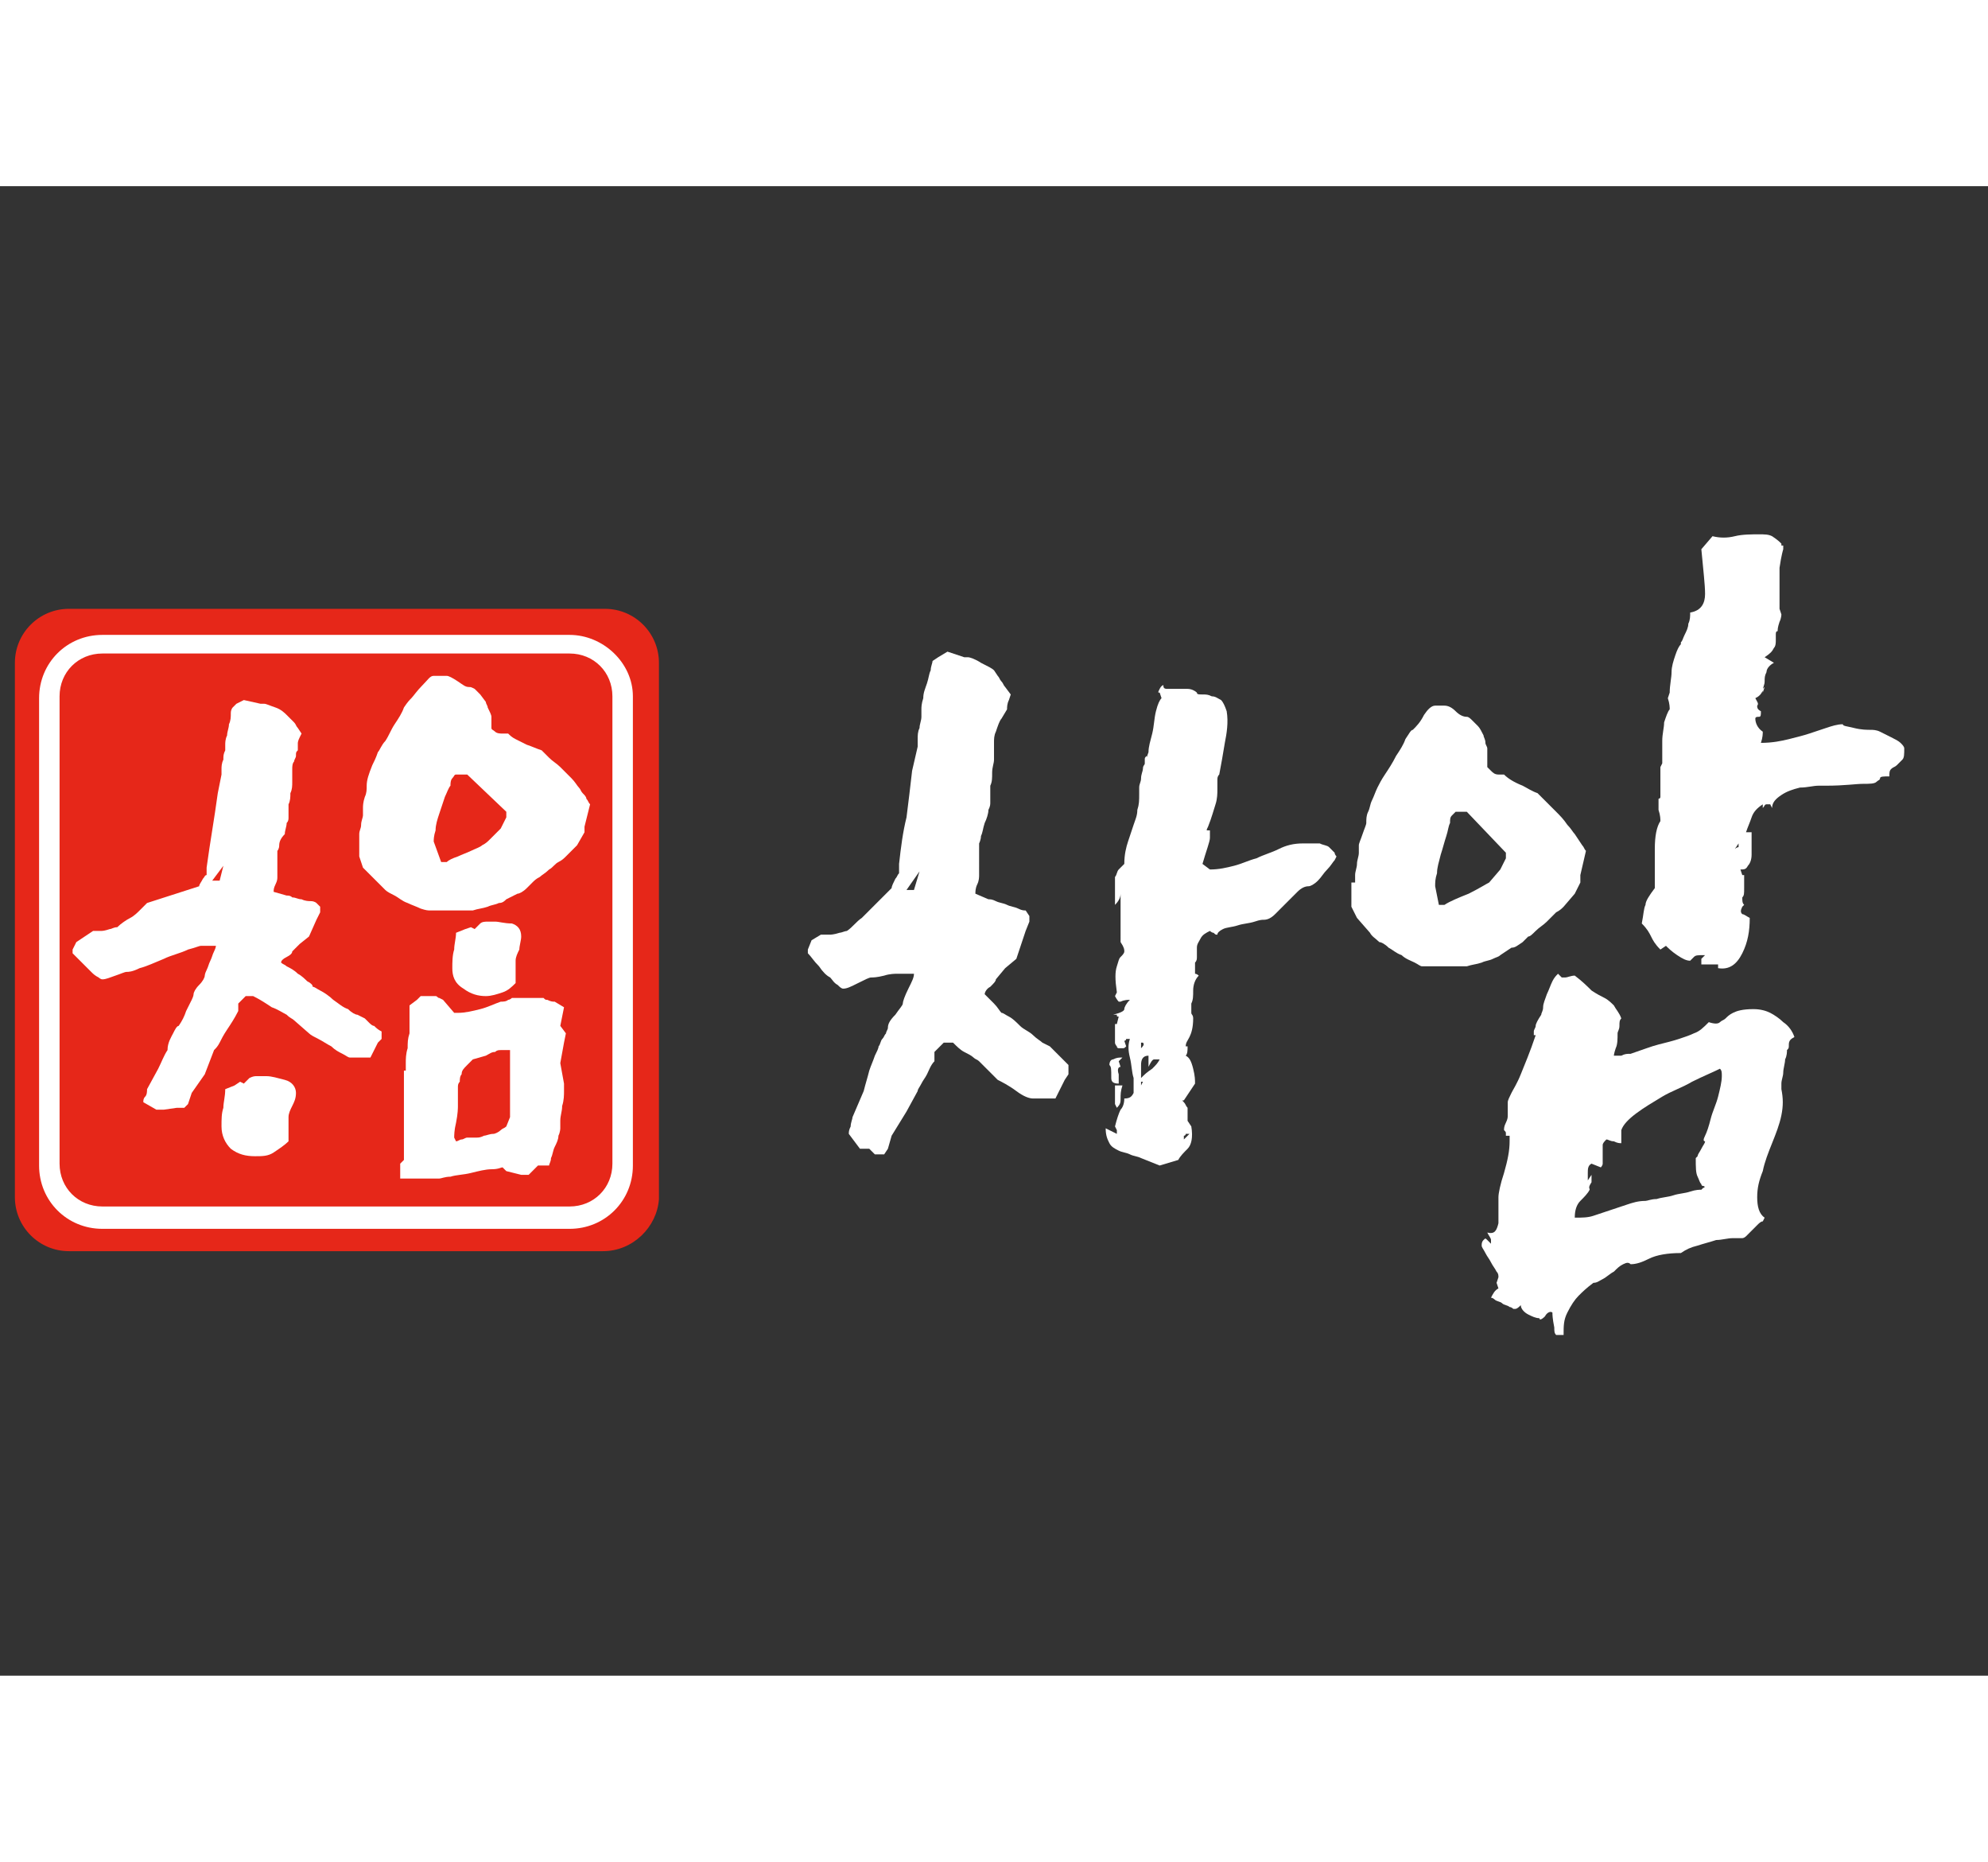
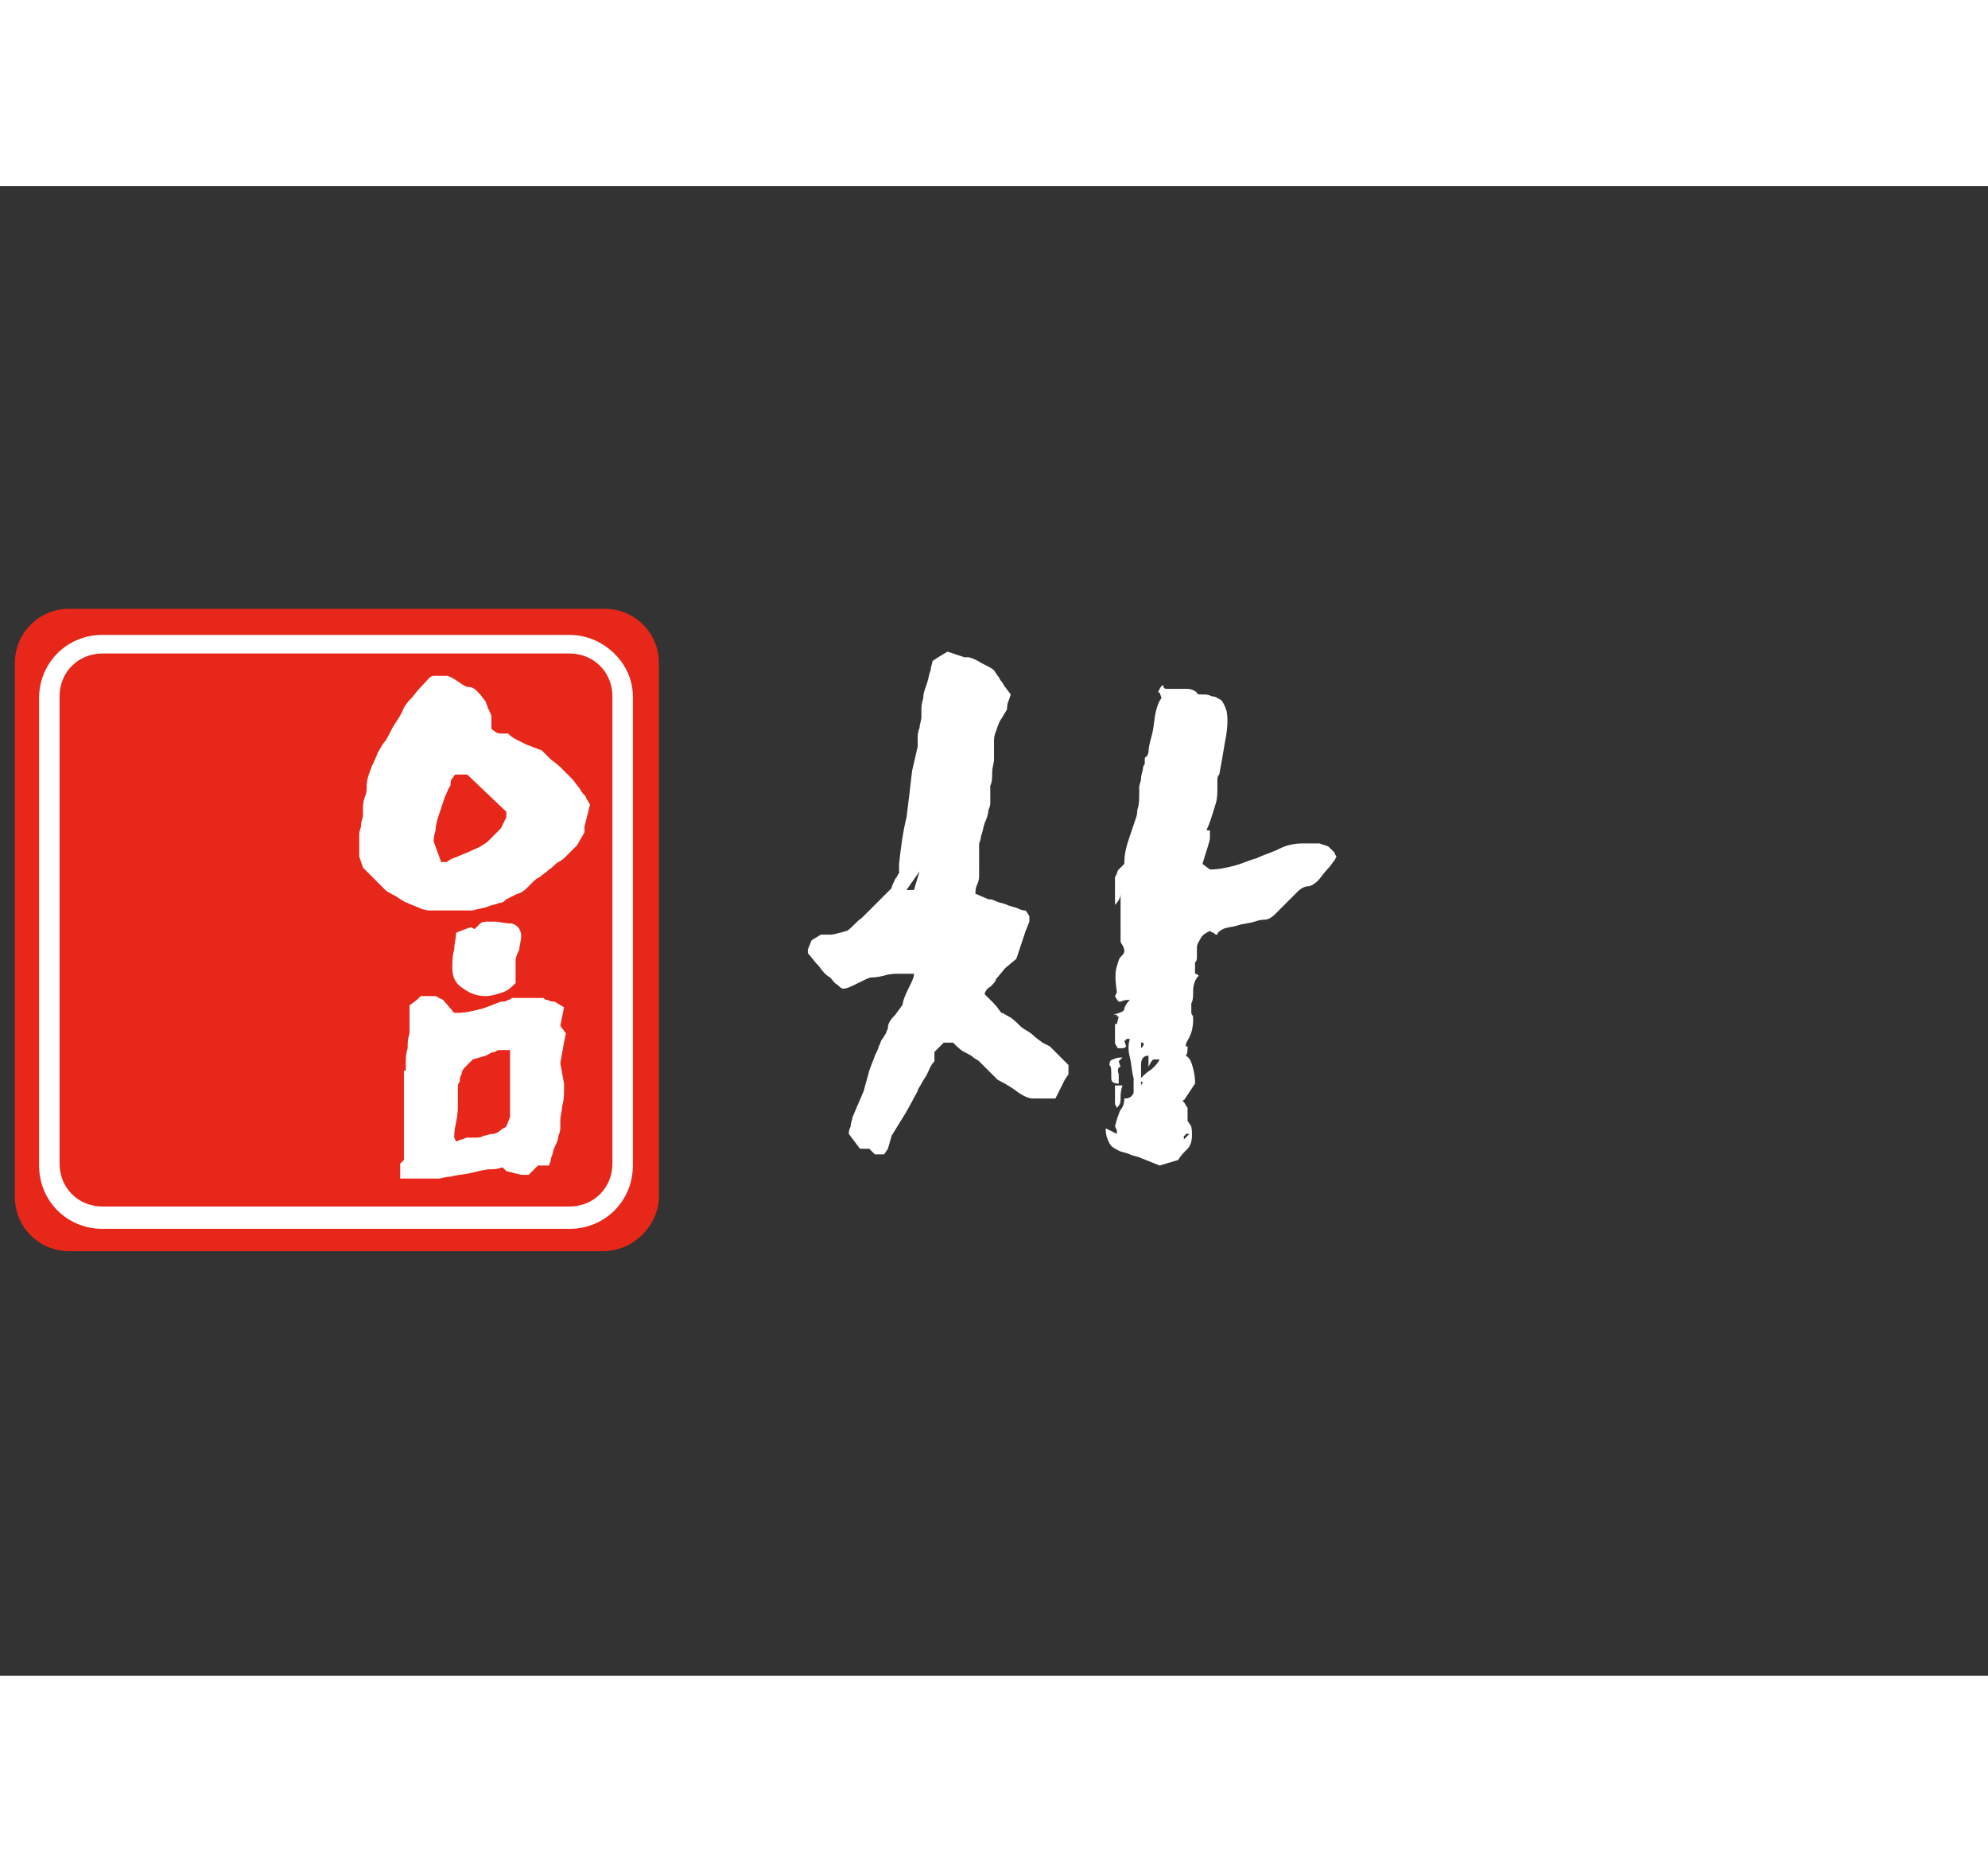
<svg xmlns="http://www.w3.org/2000/svg" version="1.1" id="logo" x="0px" y="0px" height="100" viewBox="0 0 106.8 80" style="enable-background:new 0 0 106.8 80;" xml:space="preserve">
  <rect x="0" y="0" width="106.8" height="80" fill="#333333" stroke="none" />
  <style type="text/css">
	.st0{fill:#FFFFFF;}
	.st1{fill:#E62719;}
</style>
  <g>
    <path class="st0" d="M45.6,50.9c0-0.1,0-0.2,0.1-0.4c0-0.2,0.1-0.4,0.1-0.5l0.6-1.4c0.1-0.4,0.2-0.7,0.3-1.1   c0.1-0.3,0.2-0.5,0.3-0.8c0.1-0.2,0.2-0.4,0.2-0.5c0.1-0.1,0.1-0.3,0.2-0.4c0.1-0.1,0.1-0.2,0.2-0.3c0-0.1,0.1-0.2,0.1-0.3   c0-0.2,0.1-0.4,0.4-0.7c0.2-0.3,0.4-0.5,0.4-0.6s0.1-0.4,0.3-0.8c0.2-0.4,0.3-0.6,0.3-0.8h-0.9c-0.1,0-0.4,0-0.7,0.1   c-0.4,0.1-0.6,0.1-0.7,0.1c-0.1,0-0.3,0.1-0.7,0.3s-0.6,0.3-0.8,0.3c-0.1,0-0.2-0.1-0.3-0.2c-0.2-0.1-0.3-0.3-0.4-0.4   c-0.2-0.1-0.4-0.3-0.6-0.6c-0.3-0.3-0.4-0.5-0.6-0.7V41l0.2-0.5l0.5-0.3h0.5c0,0,0.2,0,0.5-0.1c0.1,0,0.3-0.1,0.4-0.1   c0.3-0.2,0.5-0.5,0.8-0.7c0.2-0.2,0.4-0.4,0.6-0.6c0.2-0.2,0.4-0.4,0.5-0.5l0.5-0.5c0-0.1,0.1-0.3,0.2-0.5c0.1-0.1,0.1-0.2,0.2-0.3   v-0.5c0.1-0.9,0.2-1.7,0.4-2.5c0.1-0.8,0.2-1.6,0.3-2.5l0.3-1.3c0,0,0-0.2,0-0.4c0-0.2,0-0.4,0.1-0.6c0-0.2,0.1-0.4,0.1-0.6   s0-0.3,0-0.4s0-0.3,0.1-0.6c0-0.3,0.1-0.5,0.2-0.8c0.1-0.3,0.1-0.5,0.2-0.7c0-0.2,0.1-0.4,0.1-0.5l0.3-0.2l0.5-0.3l0.9,0.3H52   c0.1,0,0.4,0.1,0.7,0.3c0.4,0.2,0.6,0.3,0.7,0.4l0.2,0.3c0.1,0.1,0.1,0.2,0.2,0.3c0.1,0.1,0.1,0.2,0.2,0.3l0.3,0.4l-0.1,0.3   c-0.1,0.2-0.1,0.4-0.1,0.5l-0.3,0.5c-0.1,0.1-0.2,0.4-0.3,0.7c-0.1,0.2-0.1,0.4-0.1,0.6v0.5c0,0.1,0,0.2,0,0.4   c0,0.2-0.1,0.4-0.1,0.7c0,0.3,0,0.5-0.1,0.7c0,0.2,0,0.4,0,0.4v0.5c0,0.1,0,0.2-0.1,0.4c0,0.2-0.1,0.5-0.2,0.7   c-0.1,0.3-0.1,0.5-0.2,0.7c0,0.2-0.1,0.4-0.1,0.4V37c0,0.1,0,0.3-0.1,0.5s-0.1,0.4-0.1,0.5l0.7,0.3c0.1,0,0.2,0,0.4,0.1   c0.2,0.1,0.4,0.1,0.6,0.2c0.2,0.1,0.4,0.1,0.6,0.2c0.2,0.1,0.3,0.1,0.4,0.1l0.2,0.3v0.3L55.1,40l-0.5,1.5L54,42l-0.5,0.6   c0,0.1-0.1,0.2-0.3,0.4c-0.2,0.1-0.3,0.3-0.3,0.4c0.1,0.1,0.3,0.3,0.5,0.5s0.3,0.4,0.4,0.5c0.1,0,0.2,0.1,0.4,0.2   c0.2,0.1,0.4,0.3,0.6,0.5c0.2,0.2,0.5,0.3,0.7,0.5s0.4,0.3,0.5,0.4l0.4,0.2c0.1,0.1,0.2,0.2,0.3,0.3s0.2,0.2,0.3,0.3l0.4,0.4v0.5   L57.2,48l-0.5,1h-1.2c-0.2,0-0.5-0.1-0.9-0.4c-0.4-0.3-0.8-0.5-1-0.6l-1-1c-0.1-0.1-0.2-0.1-0.3-0.2c-0.1-0.1-0.3-0.2-0.5-0.3   s-0.4-0.3-0.6-0.5h-0.5l-0.5,0.5V47c-0.2,0.2-0.3,0.5-0.4,0.7c-0.1,0.2-0.2,0.3-0.3,0.5s-0.2,0.3-0.2,0.4l-0.6,1.1L47.9,51   l-0.2,0.7L47.5,52H47l-0.3-0.3h-0.5L45.6,50.9z M48.7,37.8h0.4l0.3-1L48.7,37.8z M60,50.9v-0.2l-0.1-0.2c0.1-0.4,0.2-0.7,0.3-0.9   c0.1-0.1,0.2-0.3,0.2-0.6c0.3,0,0.4-0.1,0.5-0.3c0-0.2,0-0.5,0-0.8c-0.1-0.3-0.1-0.7-0.2-1.1c-0.1-0.4-0.1-0.7,0-1   c-0.1,0-0.2,0-0.2,0s0,0.1-0.1,0.1l0.1,0.3c-0.1,0.1-0.1,0.1-0.2,0.1c0,0-0.1,0-0.2,0c0,0-0.1,0-0.1-0.1c0,0-0.1-0.1-0.1-0.2v-1H60   l0.1-0.4c-0.1,0-0.1,0-0.1-0.1c-0.1,0-0.1,0-0.1,0s0,0-0.1,0c0.4-0.1,0.6-0.2,0.6-0.3s0.1-0.3,0.3-0.5c-0.1,0-0.3,0-0.5,0.1   c-0.1,0-0.1,0-0.1,0s-0.1-0.1-0.2-0.3l0.1-0.2c-0.1-0.7-0.1-1.1,0-1.4c0.1-0.3,0.1-0.4,0.2-0.5c0.1-0.1,0.2-0.2,0.2-0.3   c0-0.1,0-0.2-0.2-0.5V38c0,0.2-0.1,0.4-0.3,0.6v-1.5c0.1-0.1,0.1-0.3,0.2-0.4c0.1-0.1,0.2-0.2,0.3-0.3c0-0.5,0.1-0.9,0.2-1.2   c0.1-0.3,0.2-0.6,0.3-0.9s0.2-0.5,0.2-0.8c0.1-0.3,0.1-0.5,0.1-0.9c0,0,0-0.1,0-0.3s0.1-0.3,0.1-0.5s0.1-0.4,0.1-0.5   c0-0.2,0.1-0.2,0.1-0.3c0-0.1,0-0.1,0-0.2s0-0.1,0.1-0.2c0,0.1,0,0.1,0.1-0.2c0-0.3,0.1-0.6,0.2-1s0.1-0.8,0.2-1.2   c0.1-0.4,0.2-0.6,0.3-0.7l-0.1-0.3c-0.1,0-0.1,0,0-0.2s0.2-0.2,0.2-0.2c0,0.1,0,0.2,0.2,0.2c0.1,0,0.3,0,0.5,0s0.4,0,0.6,0   s0.4,0.1,0.5,0.2c0,0.1,0.1,0.1,0.3,0.1c0.2,0,0.3,0,0.5,0.1c0.2,0,0.3,0.1,0.5,0.2c0.1,0.1,0.2,0.3,0.3,0.6c0.1,0.6,0,1.2-0.1,1.7   c-0.1,0.6-0.2,1.2-0.3,1.7c-0.1,0.1-0.1,0.2-0.1,0.3c0,0.1,0,0.3,0,0.5s0,0.5-0.1,0.8s-0.2,0.7-0.4,1.2c-0.1,0.2-0.1,0.2,0,0.2H65   c0,0.1,0,0.2,0,0.4c0,0.2-0.2,0.7-0.4,1.4l0.4,0.3c0.5,0,0.9-0.1,1.3-0.2c0.4-0.1,0.8-0.3,1.2-0.4c0.4-0.2,0.8-0.3,1.2-0.5   c0.4-0.2,0.8-0.3,1.3-0.3c0.4,0,0.7,0,0.9,0c0.2,0.1,0.4,0.1,0.5,0.2c0.1,0.1,0.2,0.2,0.3,0.3c0,0.1,0.1,0.2,0.1,0.2s0,0-0.1,0.2   c-0.1,0.1-0.2,0.3-0.4,0.5c-0.2,0.2-0.3,0.4-0.5,0.6s-0.4,0.3-0.5,0.3c-0.2,0-0.4,0.1-0.6,0.3s-0.4,0.4-0.6,0.6s-0.4,0.4-0.6,0.6   s-0.4,0.3-0.6,0.3c-0.1,0-0.2,0-0.5,0.1c-0.3,0.1-0.6,0.1-0.9,0.2c-0.3,0.1-0.6,0.1-0.8,0.2c-0.2,0.1-0.3,0.2-0.3,0.3   c-0.1,0-0.1,0-0.2-0.1C65.1,40.1,65,40,65,40c-0.2,0.1-0.4,0.2-0.5,0.4s-0.2,0.3-0.2,0.5s0,0.3,0,0.5c0,0.1,0,0.2-0.1,0.3   c0,0.4,0,0.6,0,0.6s0.1,0,0.2,0.1c-0.2,0.2-0.3,0.5-0.3,0.8s0,0.5-0.1,0.7c0,0.3,0,0.5,0,0.5c0,0.1,0.1,0.1,0.1,0.3   c0,0.5-0.1,0.8-0.2,1s-0.2,0.3-0.2,0.5h0.1c0,0.2,0,0.4-0.1,0.5c0.2,0.1,0.3,0.3,0.4,0.7s0.1,0.6,0.1,0.8l-0.6,0.9   c-0.1,0-0.1,0,0,0.1s0.1,0.2,0.2,0.3c0,0.1,0,0.2,0,0.4s0,0.3,0,0.3l0.2,0.3c0.1,0.6,0,1-0.2,1.2s-0.4,0.4-0.5,0.6l-1,0.3l-1-0.4   c-0.2-0.1-0.4-0.1-0.6-0.2c-0.2-0.1-0.4-0.1-0.6-0.2c-0.2-0.1-0.4-0.2-0.5-0.4s-0.2-0.4-0.2-0.8L60,50.9z M59.6,47.2   c0-0.2,0.1-0.3,0.2-0.3c0.2-0.1,0.3-0.1,0.5-0.1L60.1,47l0.1,0.3c-0.1,0-0.2,0.1-0.1,0.4c0,0.2,0,0.4,0,0.5c-0.3,0-0.4-0.1-0.4-0.3   C59.7,47.4,59.7,47.3,59.6,47.2z M59.9,48.3h0.4c-0.1,0.3-0.1,0.5-0.1,0.7s0,0.3-0.2,0.5l-0.1-0.2V48.3z M61.3,46.3   c0.1-0.1,0.2-0.2,0.1-0.3h-0.1V46.3z M61.7,46.7c-0.3,0-0.4,0.2-0.4,0.5c0,0.4,0,0.6,0,0.7c0.2-0.2,0.3-0.3,0.6-0.5   c0.2-0.2,0.3-0.3,0.4-0.5c-0.1,0-0.2,0-0.3,0s-0.2,0.2-0.3,0.4C61.7,47.3,61.7,46.7,61.7,46.7z M61.3,48.3L61.3,48.3l0.1-0.2h-0.1   V48.3z M63.9,50.9c-0.1,0-0.2,0-0.2,0s0,0.1-0.1,0.1v0.2L63.9,50.9z" />
-     <path class="st0" d="M72.8,37.4c0-0.1,0-0.2,0-0.4s0.1-0.4,0.1-0.6S73,36,73,35.8s0-0.3,0-0.4c0-0.1,0.1-0.3,0.2-0.6   c0.1-0.3,0.2-0.5,0.2-0.6c0-0.2,0-0.4,0.1-0.6s0.1-0.4,0.2-0.6s0.2-0.5,0.3-0.7c0.1-0.2,0.2-0.4,0.4-0.7c0.2-0.3,0.4-0.6,0.6-1   c0.2-0.3,0.4-0.6,0.5-0.9c0.2-0.3,0.3-0.5,0.4-0.5c0.2-0.2,0.4-0.4,0.6-0.8c0.2-0.3,0.4-0.5,0.6-0.5h0.5c0.2,0,0.4,0.1,0.6,0.3   c0.2,0.2,0.4,0.3,0.6,0.3c0.1,0,0.2,0.1,0.3,0.2c0.1,0.1,0.2,0.2,0.3,0.3c0.1,0.1,0.2,0.3,0.3,0.5c0,0.1,0.1,0.2,0.1,0.4   c0,0.1,0.1,0.2,0.1,0.3s0,0.2,0,0.3v0.7c0.1,0.1,0.1,0.1,0.2,0.2s0.2,0.2,0.4,0.2h0.3c0.2,0.2,0.5,0.4,1,0.6   c0.2,0.1,0.5,0.3,0.8,0.4c0.1,0.1,0.2,0.2,0.4,0.4c0.2,0.2,0.4,0.4,0.6,0.6s0.4,0.4,0.6,0.7c0.2,0.2,0.3,0.4,0.4,0.5l0.4,0.6   c0.1,0.1,0.1,0.2,0.2,0.3L84.9,37v0.4L84.6,38L84,38.7c-0.1,0.1-0.2,0.2-0.4,0.3c-0.2,0.2-0.3,0.3-0.5,0.5s-0.4,0.3-0.6,0.5   s-0.3,0.3-0.4,0.3c-0.1,0.1-0.2,0.2-0.3,0.3c-0.3,0.2-0.4,0.3-0.6,0.3l-0.6,0.4c-0.1,0.1-0.2,0.1-0.4,0.2c-0.2,0.1-0.4,0.1-0.6,0.2   c-0.3,0.1-0.5,0.1-0.8,0.2h-2.4c-0.1,0-0.2-0.1-0.4-0.2c-0.2-0.1-0.5-0.2-0.7-0.4c-0.3-0.1-0.5-0.3-0.7-0.4   c-0.2-0.2-0.4-0.3-0.5-0.3c-0.2-0.2-0.4-0.3-0.5-0.5l-0.7-0.8l-0.3-0.6v-1.3H72.8z M77.3,38.6h0.3c0.3-0.2,0.8-0.4,1.3-0.6   c0.6-0.3,0.9-0.5,1.1-0.6l0.6-0.7l0.3-0.6v-0.3l-2.1-2.2h-0.6L78,33.8c-0.1,0.1-0.1,0.2-0.1,0.4c-0.1,0.2-0.1,0.4-0.2,0.7   s-0.2,0.7-0.3,1c-0.1,0.4-0.2,0.7-0.2,1c-0.1,0.3-0.1,0.5-0.1,0.7L77.3,38.6z M83.4,60.5c-0.1-0.1-0.3,0-0.4,0.2   c-0.2,0.2-0.3,0.2-0.3,0.1c-0.2,0-0.4-0.1-0.6-0.2s-0.4-0.3-0.4-0.5c-0.1,0.1-0.2,0.2-0.3,0.2c-0.1,0-0.1,0-0.1,0s-0.1-0.1-0.2-0.1   c-0.1-0.1-0.3-0.1-0.4-0.2c-0.1-0.1-0.3-0.1-0.4-0.2c-0.1-0.1-0.2-0.1-0.2-0.1c0.1-0.2,0.2-0.4,0.4-0.5l-0.1-0.3l0.1-0.3   c0-0.1,0-0.2-0.1-0.3c-0.1-0.2-0.2-0.3-0.3-0.5c-0.1-0.2-0.2-0.3-0.3-0.5c-0.1-0.2-0.2-0.3-0.2-0.4c0-0.1,0-0.2,0.1-0.3   s0.1-0.1,0.2,0l0.2,0.2c0-0.1,0-0.1,0-0.2c0-0.1-0.1-0.2-0.2-0.4c0.4,0.1,0.5-0.1,0.6-0.5c0-0.4,0-0.8,0-1.4c0-0.2,0.1-0.7,0.3-1.3   c0.2-0.7,0.3-1.2,0.3-1.7V51h-0.2c0,0,0,0,0-0.1s0-0.1-0.1-0.2c0-0.1,0-0.2,0.1-0.4S81,50,81,49.9c0-0.3,0-0.5,0-0.7   c0-0.1,0.1-0.3,0.2-0.5s0.3-0.5,0.5-1s0.5-1.2,0.8-2.1h-0.1c0,0,0-0.1,0-0.2c0-0.1,0.1-0.2,0.1-0.3s0.1-0.3,0.3-0.6   c0-0.1,0.1-0.2,0.1-0.4s0.1-0.4,0.2-0.7c0.1-0.2,0.2-0.5,0.3-0.7c0.1-0.2,0.2-0.3,0.3-0.4l0.2,0.2c0,0,0,0,0.2,0   c0.1,0,0.3-0.1,0.5-0.1c0.4,0.3,0.7,0.6,0.9,0.8c0.3,0.2,0.5,0.3,0.7,0.4c0.2,0.1,0.4,0.3,0.5,0.4c0.1,0.2,0.3,0.4,0.4,0.7   C87,44.8,87,44.9,87,45.1s-0.1,0.3-0.1,0.4c0,0.3,0,0.6-0.1,0.8c-0.1,0.3-0.1,0.4-0.1,0.4c0.1,0,0.2,0,0.4,0   c0.2-0.1,0.3-0.1,0.5-0.1c0.6-0.2,1.1-0.4,1.5-0.5s0.8-0.2,1.1-0.3c0.3-0.1,0.6-0.2,0.8-0.3c0.3-0.1,0.5-0.3,0.8-0.6   c0.3,0.1,0.5,0.1,0.6,0s0.2-0.1,0.3-0.2c0.1-0.1,0.2-0.2,0.4-0.3c0.2-0.1,0.5-0.2,1.1-0.2c0.4,0,0.7,0.1,0.9,0.2   c0.2,0.1,0.5,0.3,0.7,0.5c0.3,0.2,0.5,0.5,0.6,0.8c-0.2,0.1-0.3,0.2-0.3,0.4s0,0.2-0.1,0.3c0,0.1,0,0.3-0.1,0.5   c0,0.2-0.1,0.5-0.1,0.7s-0.1,0.4-0.1,0.6c0,0.2,0,0.3,0,0.3c0.1,0.5,0.1,0.9,0,1.4s-0.3,1-0.5,1.5s-0.4,1-0.5,1.5   c-0.2,0.5-0.3,0.9-0.3,1.4s0.1,0.9,0.4,1.1l-0.1,0.2c-0.1,0-0.2,0.1-0.3,0.2c-0.1,0.1-0.2,0.2-0.3,0.3c-0.1,0.1-0.2,0.2-0.3,0.3   c-0.1,0.1-0.2,0.1-0.2,0.1c-0.1,0-0.2,0-0.5,0s-0.6,0.1-0.9,0.1c-0.3,0.1-0.7,0.2-1,0.3c-0.4,0.1-0.6,0.2-0.9,0.4   c-0.7,0-1.3,0.1-1.7,0.3c-0.4,0.2-0.7,0.3-1,0.3c-0.1-0.1-0.2-0.1-0.4,0c-0.2,0.1-0.3,0.2-0.5,0.4c-0.2,0.1-0.4,0.3-0.6,0.4   c-0.2,0.1-0.3,0.2-0.5,0.2c-0.4,0.3-0.6,0.5-0.8,0.7c-0.2,0.2-0.4,0.5-0.6,0.9S84,61.2,84,61.7h-0.4c-0.1-0.1-0.1-0.2-0.1-0.4   C83.4,60.8,83.4,60.6,83.4,60.5z M85.4,53.9c-0.1,0.2-0.3,0.4-0.5,0.6c-0.2,0.2-0.3,0.5-0.3,0.9c0.4,0,0.7,0,1-0.1s0.6-0.2,0.9-0.3   s0.6-0.2,0.9-0.3s0.6-0.2,1-0.2c0.1,0,0.3-0.1,0.6-0.1c0.3-0.1,0.6-0.1,0.9-0.2c0.3-0.1,0.6-0.1,0.9-0.2c0.3-0.1,0.5-0.1,0.6-0.1   l0.1-0.1c0.1,0,0.1-0.1,0-0.1c0,0-0.1,0-0.1-0.1c-0.1-0.1-0.1-0.2-0.2-0.4s-0.1-0.5-0.1-1l0.1-0.1c0-0.1,0.1-0.2,0.2-0.4   s0.2-0.3,0.2-0.4c-0.1,0-0.1-0.1,0-0.3s0.2-0.5,0.3-0.9c0.1-0.4,0.3-0.8,0.4-1.2s0.2-0.8,0.2-1.1c0-0.2,0-0.3-0.1-0.4   c-0.4,0.2-0.9,0.4-1.5,0.7c-0.5,0.3-1.1,0.5-1.6,0.8s-1,0.6-1.4,0.9c-0.4,0.3-0.7,0.6-0.8,0.9v0.7c-0.1,0-0.2,0-0.4-0.1   c-0.2,0-0.3-0.1-0.4-0.1c-0.1,0.1-0.2,0.2-0.2,0.3c0,0.2,0,0.3,0,0.5s0,0.3,0,0.5c0,0.1-0.1,0.2-0.1,0.2l-0.5-0.2   c-0.2,0.1-0.2,0.3-0.2,0.5c0,0.1,0,0.3,0,0.4l0.2-0.3c0,0.2,0,0.3,0,0.4C85.3,53.8,85.4,53.8,85.4,53.9z M91.4,41.5   C91.3,41.4,91.3,41.4,91.4,41.5c0.1-0.1,0.2-0.2,0.2-0.2c-0.4,0-0.5,0-0.6,0.1c0,0-0.1,0.1-0.2,0.2c-0.2,0-0.4-0.1-0.7-0.3   c-0.3-0.2-0.5-0.4-0.6-0.5L89.2,41c-0.3-0.3-0.4-0.5-0.5-0.7s-0.2-0.4-0.5-0.7c0.1-0.5,0.1-0.8,0.2-1c0-0.2,0.2-0.5,0.5-0.9   c0-0.7,0-1.4,0-2.1s0.1-1.2,0.3-1.5c0-0.1,0-0.3-0.1-0.6c0-0.4,0-0.6,0-0.6s0.1,0,0.1-0.1v-1.6l0.1-0.2c0,0.1,0,0,0-0.3   s0-0.6,0-0.9c0-0.4,0.1-0.7,0.1-1c0.1-0.3,0.2-0.6,0.3-0.7c0-0.1,0-0.3-0.1-0.6l0.1-0.3c0-0.4,0.1-0.8,0.1-1.1   c0-0.3,0.1-0.6,0.2-0.9s0.2-0.5,0.3-0.6c0,0,0,0,0-0.1c0.1-0.1,0.1-0.2,0.2-0.4c0.1-0.2,0.2-0.4,0.2-0.6c0.1-0.2,0.1-0.4,0.1-0.6   c0.6-0.1,0.8-0.5,0.8-1s-0.1-1.3-0.2-2.4l0.6-0.7c0.4,0.1,0.8,0.1,1.2,0c0.4-0.1,0.9-0.1,1.3-0.1c0.3,0,0.5,0,0.7,0.1   c0.3,0.2,0.4,0.3,0.5,0.4v0.1h0.1v0.2c0,0-0.1,0.3-0.2,1c0,0.5,0,1.3,0,2.2l0.1,0.3c0,0,0,0.2-0.1,0.4c-0.1,0.3-0.1,0.4-0.1,0.5   c-0.1,0-0.1,0.1-0.1,0.2s0,0.2,0,0.3s0,0.3-0.1,0.4c-0.1,0.2-0.2,0.3-0.5,0.5l0.5,0.3c-0.2,0.1-0.4,0.3-0.4,0.5   c-0.1,0.2-0.1,0.3-0.1,0.5s-0.1,0.3-0.1,0.5c-0.1,0.2-0.2,0.3-0.4,0.4c0.1,0.2,0.2,0.3,0.1,0.4c0,0.1,0,0.2,0.2,0.3   c0,0.2,0,0.3-0.1,0.3s-0.2,0-0.2,0.1c0,0.2,0.1,0.5,0.4,0.7c0,0.1,0,0.3-0.1,0.6c0.6,0,1.1-0.1,1.5-0.2s0.8-0.2,1.1-0.3   c0.3-0.1,0.6-0.2,0.9-0.3s0.6-0.2,0.9-0.2c0,0.1,0.2,0.1,0.6,0.2s0.7,0.1,0.9,0.1c0.1,0,0.3,0,0.5,0.1s0.4,0.2,0.6,0.3   s0.4,0.2,0.5,0.3s0.2,0.2,0.2,0.3c0,0.3,0,0.5-0.1,0.6s-0.2,0.2-0.3,0.3c-0.1,0.1-0.2,0.1-0.3,0.2c-0.1,0.1-0.1,0.2-0.1,0.4   c-0.3,0-0.5,0-0.5,0.1s-0.1,0.1-0.2,0.2s-0.4,0.1-0.7,0.1c-0.4,0-1,0.1-2,0.1c0,0-0.1,0-0.4,0s-0.6,0.1-1,0.1   c-0.4,0.1-0.7,0.2-1,0.4s-0.5,0.4-0.5,0.7l-0.1-0.2c-0.1,0-0.2,0-0.2,0c-0.1,0-0.1,0.1-0.2,0.2v-0.2c-0.3,0.2-0.5,0.4-0.6,0.7   c-0.1,0.3-0.2,0.5-0.3,0.8h0.3c0,0.1,0,0.3,0,0.5s0,0.5,0,0.7c0,0.3-0.1,0.5-0.2,0.6c-0.1,0.2-0.2,0.2-0.4,0.2l0.1,0.3h0.1   c0,0.2,0,0.5,0,0.7c0,0.3,0,0.4-0.1,0.5c0,0.2,0,0.3,0.1,0.4l-0.1,0.1c-0.1,0.2-0.1,0.3,0,0.4c0.1,0,0.2,0.1,0.4,0.2   c0,0.7-0.1,1.3-0.4,1.9c-0.3,0.6-0.7,0.9-1.3,0.8v-0.2h-0.9V41.5z M93.2,35.6L93.2,35.6c0.1-0.1,0.2-0.1,0.2-0.1s0,0,0-0.2   L93.2,35.6z M94.7,27.2V27l0.1-0.1L94.7,27.2z" />
  </g>
  <path class="st1" d="M32.4,57.2H3.7c-1.6,0-2.9-1.3-2.9-2.9V25.6c0-1.6,1.3-2.9,2.9-2.9h28.8c1.6,0,2.9,1.3,2.9,2.9v28.8  C35.3,55.9,34,57.2,32.4,57.2z" />
  <g>
    <g>
-       <path class="st0" d="M7.7,49.2c0-0.1,0-0.2,0.1-0.3s0.1-0.3,0.1-0.4l0.6-1.1c0.2-0.4,0.3-0.7,0.5-1c0-0.4,0.2-0.7,0.3-0.9    s0.2-0.4,0.3-0.4c0.2-0.3,0.3-0.5,0.4-0.8c0.1-0.2,0.2-0.4,0.3-0.6s0.1-0.3,0.1-0.3c0-0.1,0.1-0.3,0.3-0.5s0.3-0.4,0.3-0.5    c0,0,0-0.1,0.1-0.3s0.1-0.3,0.2-0.5c0.1-0.2,0.1-0.3,0.2-0.5c0.1-0.2,0.1-0.3,0.1-0.3h-0.8c-0.1,0-0.3,0.1-0.7,0.2    c-0.4,0.2-0.9,0.3-1.3,0.5c-0.5,0.2-0.9,0.4-1.3,0.5c-0.4,0.2-0.6,0.2-0.7,0.2s-0.3,0.1-0.6,0.2c-0.3,0.1-0.5,0.2-0.7,0.2    c-0.1,0-0.2-0.1-0.2-0.1c-0.2-0.1-0.3-0.2-0.4-0.3s-0.3-0.3-0.5-0.5S4,41.3,3.9,41.2V41l0.2-0.4L5,40h0.4c0.1,0,0.2,0,0.5-0.1    c0.1,0,0.2-0.1,0.4-0.1c0.2-0.2,0.5-0.4,0.7-0.5c0.2-0.1,0.4-0.3,0.5-0.4c0.2-0.2,0.3-0.3,0.4-0.4l2.8-0.9c0-0.1,0.1-0.2,0.2-0.4    C11,37.1,11,37,11.1,37v-0.4c0.1-0.7,0.2-1.4,0.3-2c0.1-0.6,0.2-1.3,0.3-2l0.2-1c0-0.1,0-0.2,0-0.3c0-0.1,0-0.3,0.1-0.5    c0-0.2,0-0.3,0.1-0.5c0-0.2,0-0.3,0-0.3c0-0.1,0-0.3,0.1-0.5c0-0.2,0.1-0.4,0.1-0.6c0.1-0.2,0.1-0.4,0.1-0.6s0.1-0.3,0.1-0.3    l0.2-0.2l0.4-0.2l0.9,0.2h0.2c0.1,0,0.3,0.1,0.6,0.2s0.5,0.3,0.6,0.4l0.2,0.2c0.1,0.1,0.1,0.1,0.2,0.2c0.1,0.1,0.1,0.2,0.2,0.3    l0.2,0.3l-0.1,0.2C16,29.8,16,29.9,16,29.9v0.4c-0.1,0.1-0.1,0.1-0.1,0.3c0,0.1-0.1,0.2-0.1,0.3c-0.1,0.1-0.1,0.3-0.1,0.4v0.4    c0,0.1,0,0.2,0,0.3c0,0.2,0,0.4-0.1,0.6c0,0.2,0,0.4-0.1,0.6c0,0.2,0,0.3,0,0.3v0.4c0,0.1,0,0.2-0.1,0.3c0,0.2-0.1,0.4-0.1,0.6    C15.1,35,15,35.2,15,35.4s-0.1,0.3-0.1,0.3v1.4c0,0.1,0,0.2-0.1,0.4s-0.1,0.3-0.1,0.4l0.7,0.2c0.1,0,0.2,0,0.3,0.1    c0.2,0,0.3,0.1,0.5,0.1c0.2,0.1,0.4,0.1,0.5,0.1c0.2,0,0.3,0.1,0.3,0.1l0.2,0.2V39L17,39.4l-0.4,0.9l-0.5,0.4l-0.4,0.4    c0,0.1-0.1,0.2-0.3,0.3c-0.2,0.1-0.3,0.2-0.3,0.3c0.1,0.1,0.2,0.1,0.3,0.2c0.2,0.1,0.4,0.2,0.6,0.4c0.2,0.1,0.4,0.3,0.5,0.4    c0.2,0.1,0.3,0.2,0.3,0.3c0.1,0,0.2,0.1,0.4,0.2c0.2,0.1,0.5,0.3,0.7,0.5c0.3,0.2,0.5,0.4,0.8,0.5c0.2,0.2,0.4,0.3,0.5,0.3    l0.4,0.2c0.1,0.1,0.1,0.1,0.2,0.2c0.1,0.1,0.2,0.2,0.3,0.2c0.1,0.1,0.2,0.2,0.4,0.3v0.4L20.3,46l-0.4,0.8h-1.1    c-0.1,0-0.2-0.1-0.4-0.2c-0.2-0.1-0.4-0.2-0.6-0.4c-0.2-0.1-0.5-0.3-0.7-0.4c-0.2-0.1-0.4-0.2-0.5-0.3l-0.8-0.7    c-0.1-0.1-0.2-0.1-0.4-0.3c-0.2-0.1-0.5-0.3-0.8-0.4c-0.3-0.2-0.6-0.4-1-0.6h-0.4l-0.4,0.4v0.4c-0.2,0.4-0.4,0.7-0.6,1    c-0.2,0.3-0.3,0.5-0.4,0.7c-0.1,0.2-0.2,0.3-0.3,0.4L11,47.7l-0.7,1l-0.2,0.6l-0.2,0.2H9.5l-0.7,0.1H8.4L7.7,49.2z M11.4,37.3h0.4    l0.2-0.8L11.4,37.3z" />
-       <path class="st0" d="M11.9,50.5c0-0.4,0-0.7,0.1-1c0-0.3,0.1-0.6,0.1-1l0.5-0.2l0.3-0.2l0.2,0.1l0.3-0.3c0.2-0.1,0.3-0.1,0.4-0.1    c0.1,0,0.3,0,0.5,0c0.3,0,0.6,0.1,1,0.2c0.4,0.1,0.6,0.4,0.6,0.7s-0.1,0.5-0.2,0.7c-0.1,0.2-0.2,0.4-0.2,0.6v1.3    c-0.2,0.2-0.5,0.4-0.8,0.6c-0.3,0.2-0.6,0.2-1,0.2c-0.5,0-0.9-0.1-1.3-0.4C12.1,51.4,11.9,51,11.9,50.5z" />
-     </g>
+       </g>
    <g>
      <path class="st0" d="M19.3,35.2c0-0.1,0-0.2,0-0.4c0-0.2,0.1-0.3,0.1-0.5s0.1-0.4,0.1-0.5c0-0.2,0-0.3,0-0.4c0-0.1,0-0.3,0.1-0.6    c0.1-0.2,0.1-0.4,0.1-0.6c0-0.3,0.1-0.6,0.3-1.1c0.1-0.2,0.2-0.4,0.3-0.7c0.1-0.1,0.2-0.4,0.4-0.6c0.2-0.3,0.3-0.6,0.5-0.9    s0.4-0.6,0.5-0.9c0.2-0.3,0.3-0.4,0.4-0.5s0.3-0.4,0.6-0.7c0.3-0.3,0.4-0.5,0.6-0.5H24c0.1,0,0.3,0.1,0.6,0.3    c0.3,0.2,0.4,0.3,0.6,0.3c0.1,0,0.1,0,0.3,0.1c0.1,0.1,0.2,0.2,0.3,0.3l0.3,0.4c0,0.1,0.1,0.2,0.1,0.3c0.1,0.2,0.2,0.4,0.2,0.5    v0.6c0,0.1,0.1,0.1,0.2,0.2s0.3,0.1,0.4,0.1h0.3c0.1,0.1,0.2,0.2,0.4,0.3c0.2,0.1,0.4,0.2,0.6,0.3c0.3,0.1,0.5,0.2,0.8,0.3    c0.1,0.1,0.2,0.2,0.4,0.4c0.2,0.2,0.4,0.3,0.6,0.5s0.4,0.4,0.6,0.6s0.3,0.4,0.4,0.5c0.1,0.1,0.1,0.2,0.2,0.3    c0.1,0.1,0.2,0.2,0.2,0.3c0.1,0.1,0.1,0.2,0.2,0.3l-0.3,1.2v0.3L31,35.4L30.4,36c-0.1,0.1-0.2,0.2-0.4,0.3    c-0.2,0.1-0.3,0.3-0.5,0.4c-0.2,0.2-0.4,0.3-0.5,0.4c-0.2,0.1-0.3,0.2-0.4,0.3c-0.1,0.1-0.2,0.2-0.3,0.3c-0.2,0.2-0.4,0.3-0.5,0.3    l-0.6,0.3c-0.1,0.1-0.2,0.2-0.4,0.2c-0.2,0.1-0.4,0.1-0.6,0.2c-0.3,0.1-0.5,0.1-0.8,0.2h-2.3c-0.1,0-0.2,0-0.5-0.1    c-0.2-0.1-0.5-0.2-0.7-0.3c-0.3-0.1-0.5-0.3-0.7-0.4c-0.2-0.1-0.4-0.2-0.5-0.3l-1.2-1.2L19.3,36V35.2z M23.7,36.3H24    c0.1-0.1,0.3-0.2,0.6-0.3c0.2-0.1,0.5-0.2,0.7-0.3s0.5-0.2,0.6-0.3c0.2-0.1,0.3-0.2,0.4-0.3l0.6-0.6l0.3-0.6v-0.3l-2.1-2h-0.6    c-0.1,0-0.1,0.1-0.2,0.2s-0.1,0.3-0.1,0.4c-0.1,0.1-0.2,0.4-0.3,0.6c-0.1,0.3-0.2,0.6-0.3,0.9c-0.1,0.3-0.2,0.6-0.2,0.9    c-0.1,0.3-0.1,0.5-0.1,0.6L23.7,36.3z" />
      <path class="st0" d="M24.3,42c0-0.3,0-0.7,0.1-1c0-0.3,0.1-0.6,0.1-0.9l0.5-0.2l0.3-0.1l0.2,0.1l0.3-0.3c0.1-0.1,0.3-0.1,0.4-0.1    s0.3,0,0.4,0c0.2,0,0.5,0.1,0.9,0.1c0.3,0.1,0.5,0.3,0.5,0.7c0,0.2-0.1,0.5-0.1,0.7c-0.1,0.2-0.2,0.4-0.2,0.6v1.2    c-0.2,0.2-0.4,0.4-0.7,0.5c-0.3,0.1-0.6,0.2-0.9,0.2c-0.4,0-0.8-0.1-1.2-0.4C24.4,42.8,24.3,42.4,24.3,42z" />
      <path class="st0" d="M21.8,47.5c0-0.1,0-0.2,0-0.4s0-0.5,0.1-0.8c0-0.3,0-0.5,0.1-0.8c0-0.2,0-0.4,0-0.4V44l0.4-0.3l0.2-0.2h0.6    c0.1,0,0.1,0,0.2,0s0.1,0.1,0.2,0.1l0.2,0.1l0.6,0.7h0.2c0.4,0,0.8-0.1,1.2-0.2c0.4-0.1,0.8-0.3,1.1-0.4c0.1,0,0.3,0,0.4-0.1    c0.1,0,0.2-0.1,0.2-0.1h1.7c0.1,0.1,0.1,0.1,0.2,0.1c0.2,0.1,0.3,0.1,0.4,0.1l0.5,0.3l-0.2,1l0.3,0.4L30.3,46l-0.2,1.1l0.2,1.1    c0,0.1,0,0.2,0,0.4s0,0.5-0.1,0.8c0,0.3-0.1,0.5-0.1,0.8c0,0.2,0,0.4,0,0.4s0,0.2-0.1,0.4c0,0.2-0.1,0.4-0.2,0.6    c-0.1,0.2-0.1,0.4-0.2,0.6c0,0.2-0.1,0.3-0.1,0.4h-0.6l-0.5,0.5H28l-0.8-0.2L27,52.7c-0.1,0-0.2,0.1-0.6,0.1    c-0.3,0-0.7,0.1-1.1,0.2c-0.4,0.1-0.8,0.1-1.1,0.2c-0.3,0-0.5,0.1-0.6,0.1h-2.1v-0.8l0.2-0.2v-4.8H21.8z M24.5,51.3    c0.1,0,0.2-0.1,0.3-0.1c0.1,0,0.2-0.1,0.3-0.1c0.1,0,0.2,0,0.2,0c0.1,0,0.1,0,0.3,0c0.1,0,0.2,0,0.4-0.1c0.1,0,0.3-0.1,0.5-0.1    c0.1,0,0.3-0.1,0.4-0.2c0.1-0.1,0.2-0.1,0.3-0.2l0.2-0.5v-3.6h-0.5c-0.1,0-0.2,0-0.3,0.1c-0.2,0-0.3,0.1-0.5,0.2l-0.7,0.2    c-0.1,0.1-0.2,0.2-0.3,0.3c-0.2,0.2-0.3,0.3-0.3,0.5c-0.1,0.1-0.1,0.3-0.1,0.4c-0.1,0.1-0.1,0.2-0.1,0.3s0,0.2,0,0.3v0.7    c0,0.1,0,0.4-0.1,0.9c-0.1,0.4-0.1,0.7-0.1,0.8L24.5,51.3z" />
    </g>
  </g>
  <path class="st0" d="M30.6,24.1H5.5c-1.9,0-3.4,1.5-3.4,3.4v25.1c0,1.9,1.5,3.4,3.4,3.4h25.1c1.9,0,3.4-1.5,3.4-3.4V27.4  C34,25.6,32.4,24.1,30.6,24.1z M32.9,52.5c0,1.3-1,2.3-2.3,2.3H5.5c-1.3,0-2.3-1-2.3-2.3V27.4c0-1.3,1-2.3,2.3-2.3h25.1  c1.3,0,2.3,1,2.3,2.3V52.5z" />
</svg>